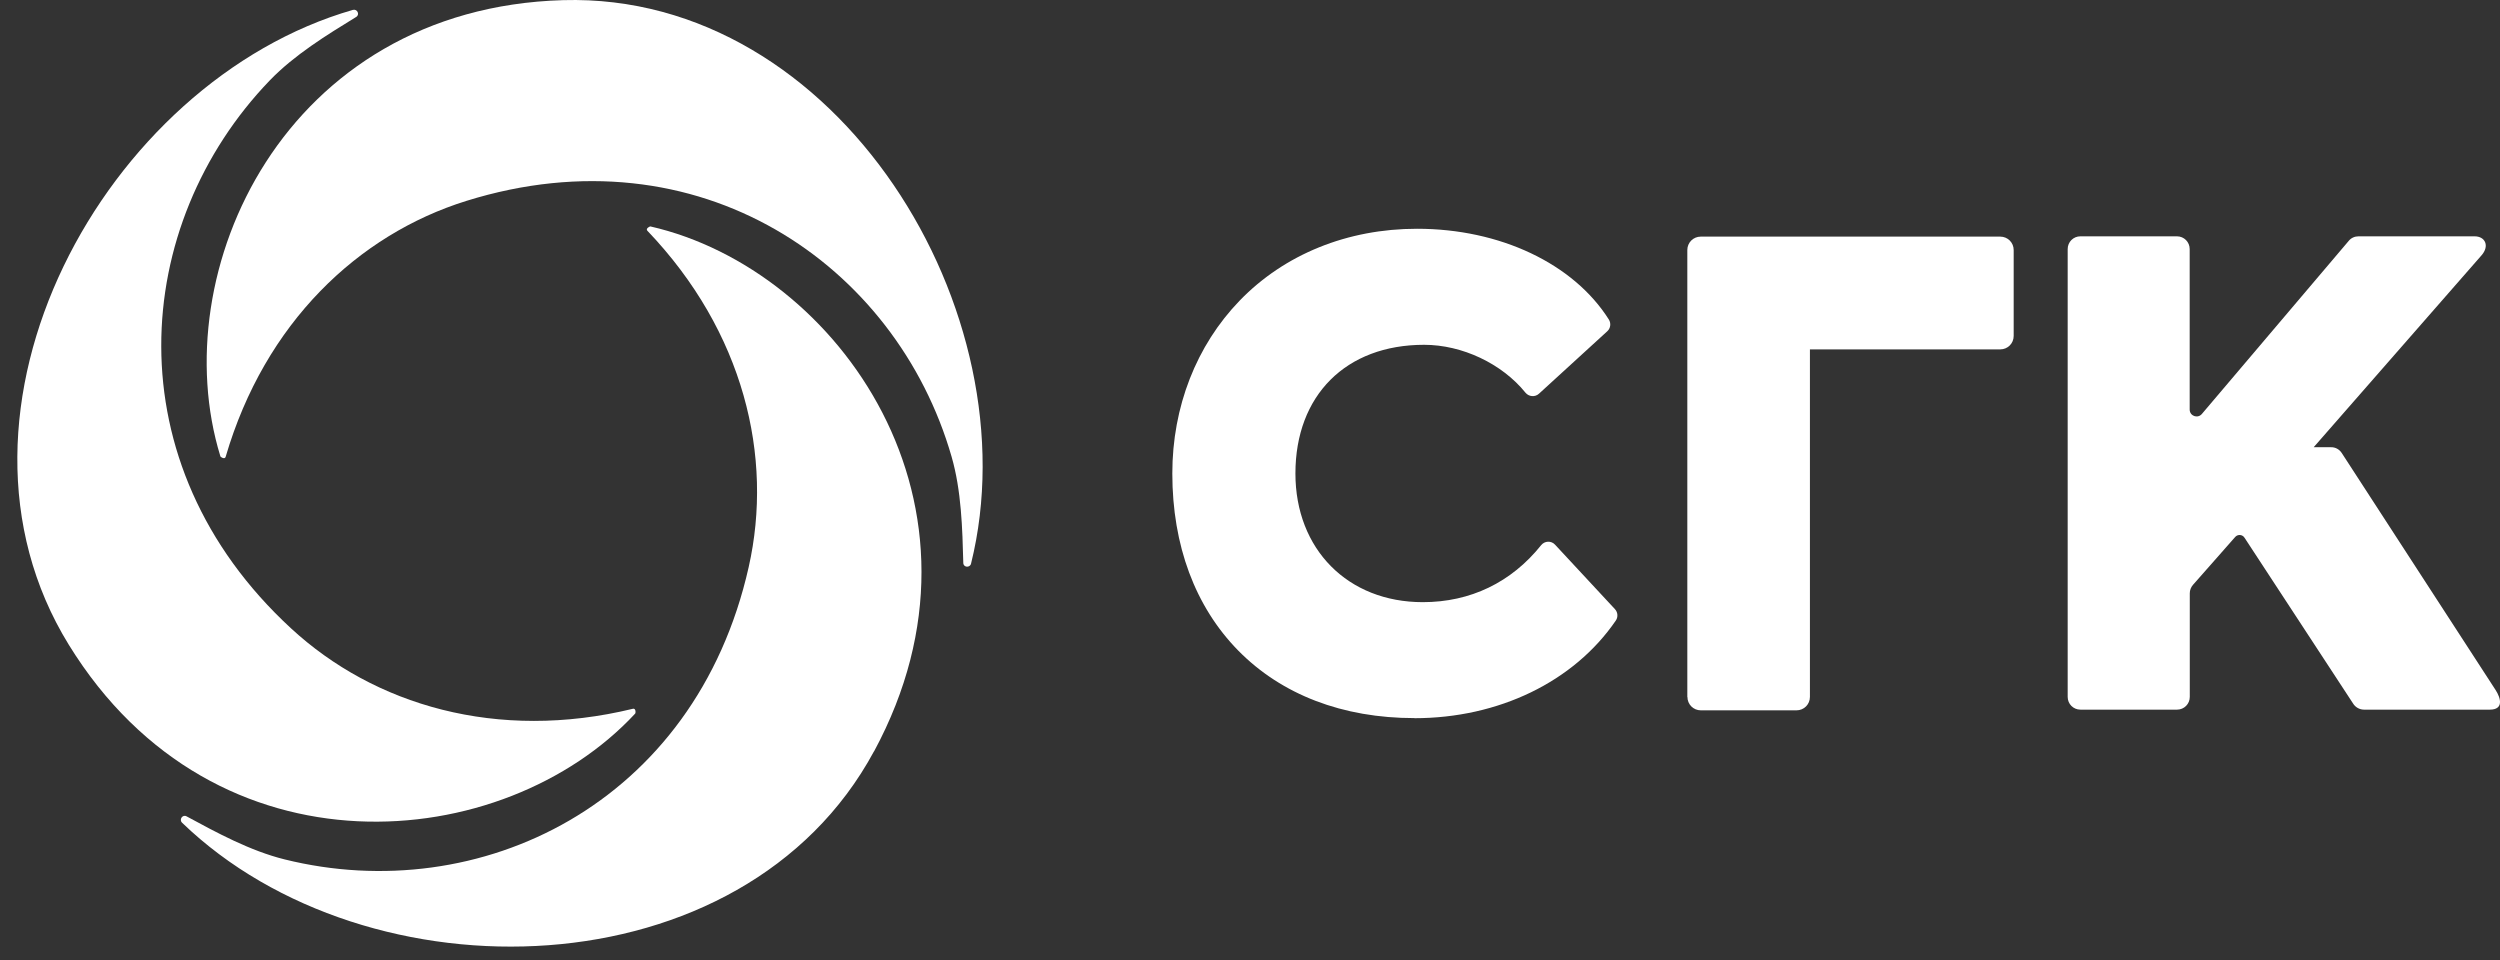
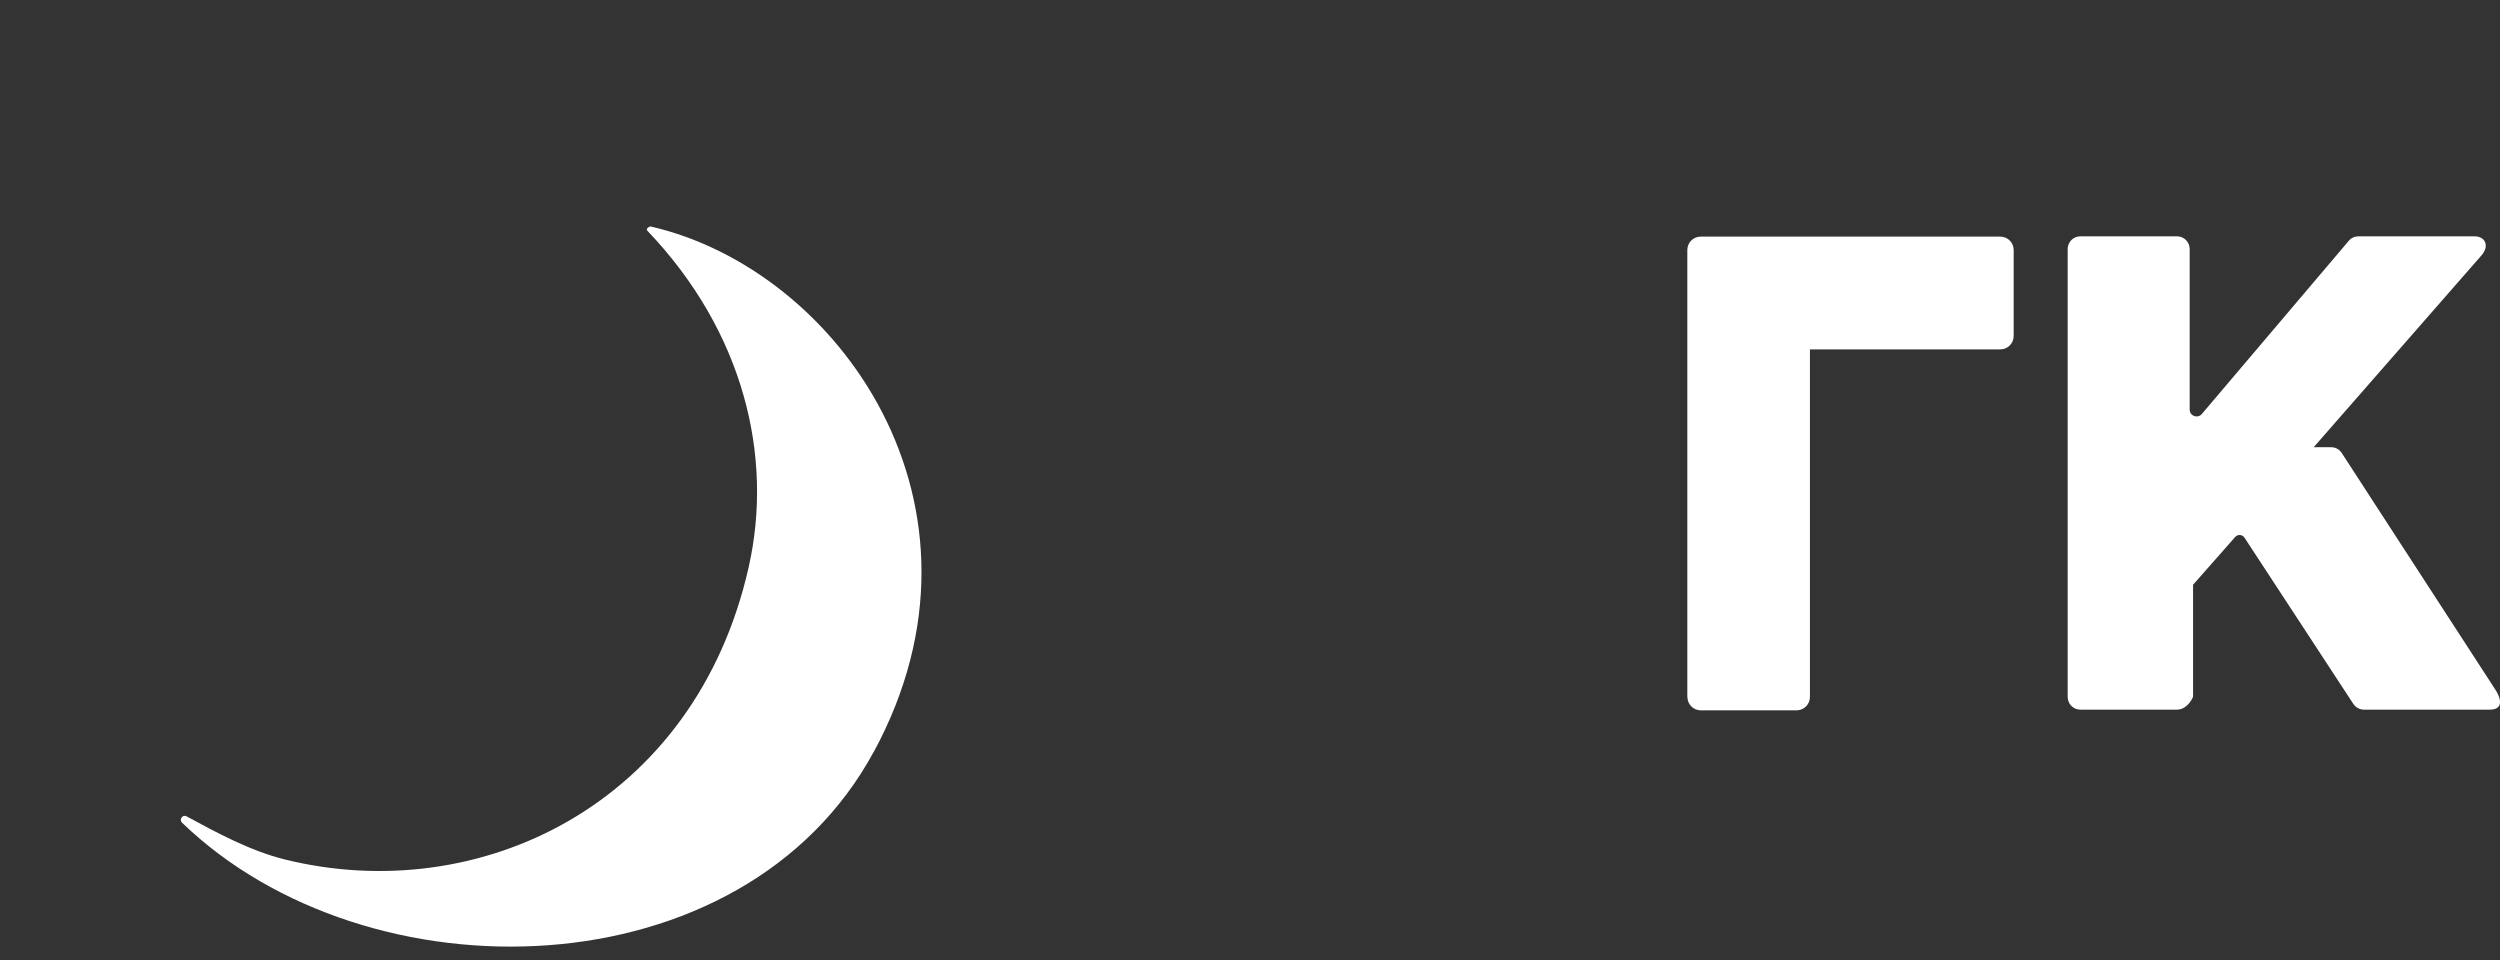
<svg xmlns="http://www.w3.org/2000/svg" width="125" height="48" viewBox="0 0 125 48" fill="none">
  <rect x="0" y="0" width="125" height="48" fill="#333333" stroke="none" />
-   <path d="M70.723 35.905C67.133 35.905 64.085 34.737 61.912 32.529C59.759 30.336 58.616 27.274 58.616 23.674C58.616 20.343 59.814 17.275 61.987 15.027C64.224 12.716 67.371 11.438 70.852 11.438C74.999 11.438 78.673 13.178 80.443 15.977C80.562 16.166 80.528 16.415 80.363 16.564L76.948 19.686C76.754 19.865 76.445 19.84 76.276 19.637C75.098 18.18 73.109 17.24 71.205 17.24C67.297 17.24 64.771 19.766 64.771 23.674C64.771 27.463 67.391 30.108 71.14 30.108C73.517 30.108 75.565 29.123 77.057 27.259C77.231 27.04 77.564 27.025 77.753 27.234L80.746 30.456C80.895 30.615 80.91 30.854 80.791 31.027C78.698 34.085 74.934 35.91 70.718 35.91L70.723 35.905Z" fill="white" />
  <path d="M84.366 34.846V12.502C84.366 12.129 84.664 11.831 85.037 11.831H100.013C100.386 11.831 100.684 12.129 100.684 12.502V16.798C100.684 17.171 100.386 17.469 100.013 17.469H90.496V34.846C90.496 35.219 90.198 35.517 89.825 35.517H85.042C84.669 35.517 84.371 35.219 84.371 34.846H84.366Z" fill="white" />
-   <path d="M28.157 0.007C14.216 0.41 8.18 13.596 11.019 22.814C11.034 22.863 11.242 22.983 11.282 22.843C13.246 16.136 17.915 11.731 23.314 10.046C34.944 6.421 44.809 13.218 47.578 22.829C48.07 24.529 48.12 26.428 48.165 28.149C48.169 28.377 48.498 28.402 48.552 28.183C51.66 15.649 41.92 -0.386 28.157 0.007Z" fill="white" />
-   <path d="M3.441 32.24C10.76 44.114 25.194 42.746 31.757 35.681C31.792 35.641 31.792 35.403 31.648 35.438C24.856 37.088 18.705 35.254 14.549 31.415C5.599 23.162 6.554 11.219 13.495 4.014C14.723 2.742 16.344 1.747 17.81 0.847C18.004 0.728 17.865 0.435 17.646 0.494C5.231 4.069 -3.783 20.521 3.441 32.24Z" fill="white" />
  <path d="M43.705 37.566C50.327 25.29 41.93 13.476 32.528 11.323C32.478 11.313 32.269 11.433 32.368 11.537C37.196 16.589 38.678 22.839 37.435 28.352C34.76 40.236 23.941 45.382 14.231 42.97C12.51 42.543 10.845 41.638 9.328 40.817C9.129 40.708 8.94 40.977 9.104 41.136C18.402 50.105 37.161 49.687 43.7 37.566H43.705Z" fill="white" />
-   <path d="M104.015 11.816H108.848C109.201 11.816 109.484 12.099 109.484 12.452V20.477C109.484 20.8 109.882 20.944 110.091 20.701L117.44 12.039C117.559 11.895 117.738 11.816 117.927 11.816H123.724C124.271 11.816 124.48 12.303 124.082 12.76L115.684 22.361H116.55C116.768 22.356 116.967 22.466 117.087 22.65L124.778 34.498C125.052 34.921 125.186 35.482 124.49 35.482H118.2C117.977 35.482 117.768 35.363 117.653 35.174L112.229 26.891C112.129 26.722 111.891 26.702 111.762 26.846L109.653 29.238C109.549 29.357 109.489 29.506 109.489 29.665V34.846C109.489 35.199 109.206 35.482 108.853 35.482H104.02C103.667 35.482 103.384 35.199 103.384 34.846V12.452C103.384 12.099 103.667 11.816 104.02 11.816H104.015Z" fill="white" />
+   <path d="M104.015 11.816H108.848C109.201 11.816 109.484 12.099 109.484 12.452V20.477C109.484 20.8 109.882 20.944 110.091 20.701L117.44 12.039C117.559 11.895 117.738 11.816 117.927 11.816H123.724C124.271 11.816 124.48 12.303 124.082 12.76L115.684 22.361H116.55C116.768 22.356 116.967 22.466 117.087 22.65L124.778 34.498C125.052 34.921 125.186 35.482 124.49 35.482H118.2C117.977 35.482 117.768 35.363 117.653 35.174L112.229 26.891C112.129 26.722 111.891 26.702 111.762 26.846L109.653 29.238V34.846C109.489 35.199 109.206 35.482 108.853 35.482H104.02C103.667 35.482 103.384 35.199 103.384 34.846V12.452C103.384 12.099 103.667 11.816 104.02 11.816H104.015Z" fill="white" />
</svg>